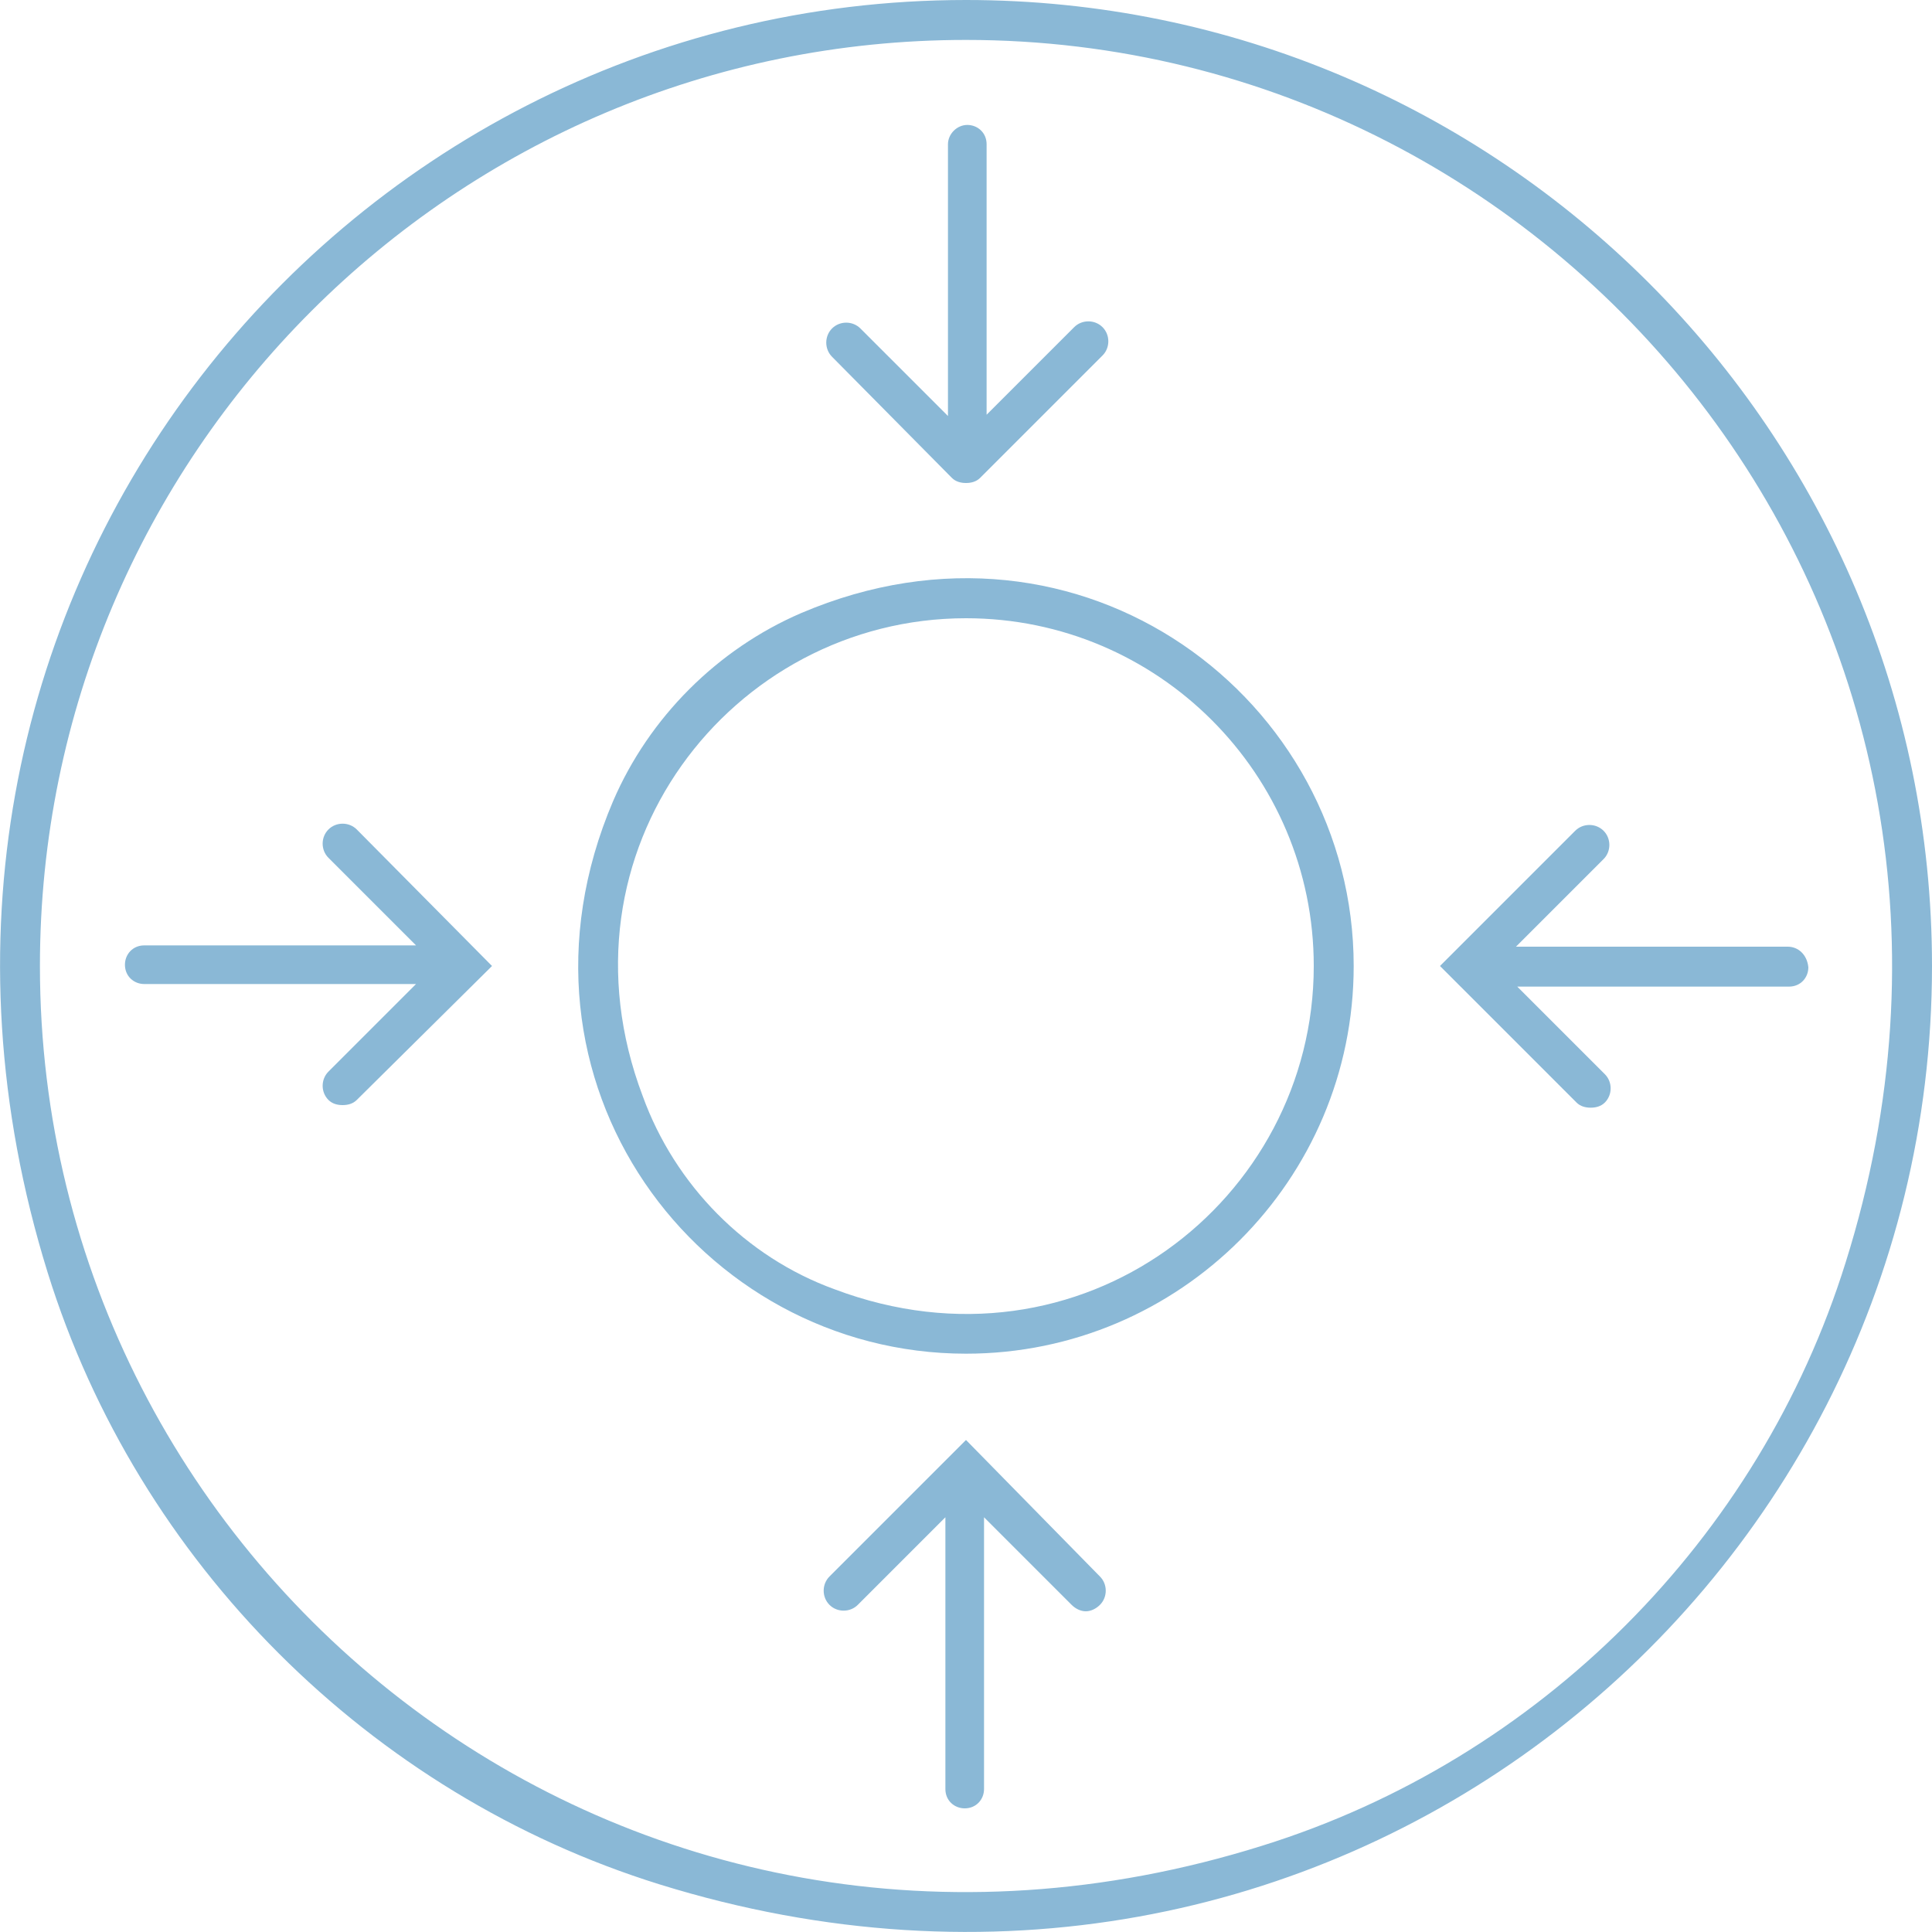
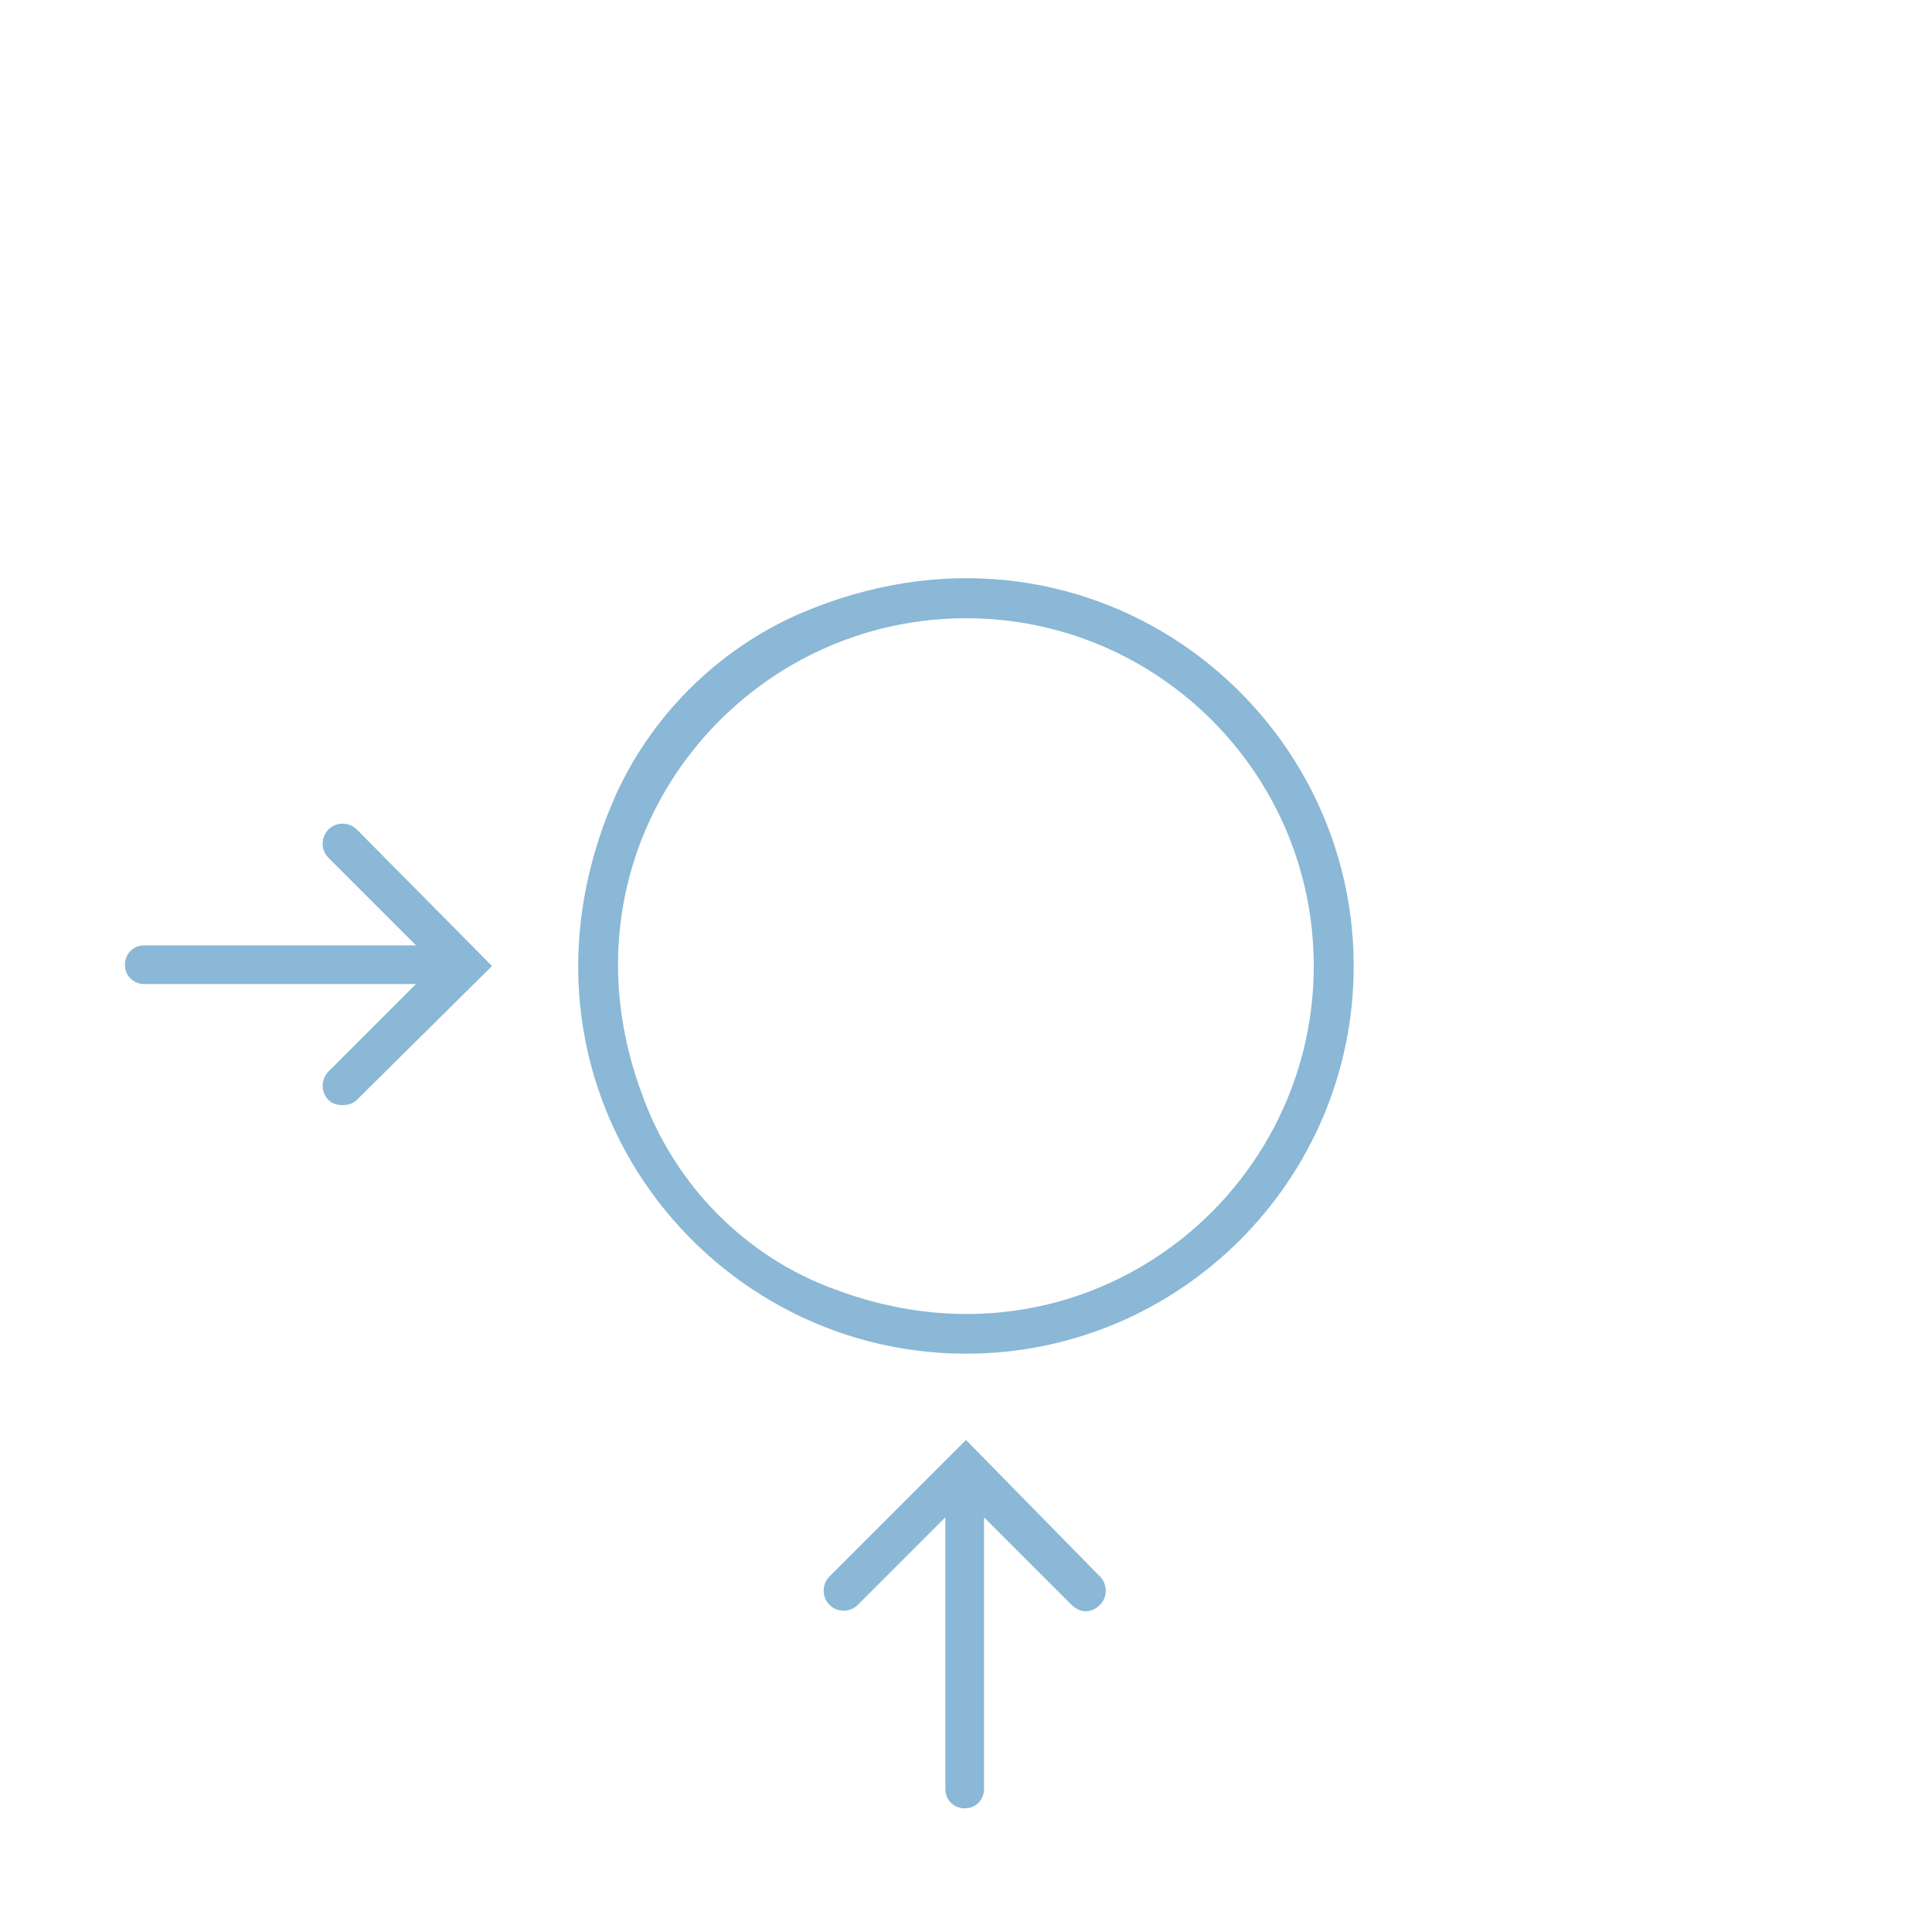
<svg xmlns="http://www.w3.org/2000/svg" version="1.1" x="0px" y="0px" width="150px" height="150px" viewBox="0 0 150 150" style="enable-background:new 0 0 150 150;" xml:space="preserve">
  <style type="text/css">
	.st0{display:none;}
	.st1{display:inline;}
	.st2{fill:#8AB8D6;}
</style>
  <g id="icon_x5F_1" class="st0">
    <g class="st1">
-       <path class="st2" d="M71.2,41.9h7.5l-2.1-6.6h-3.3L71.2,41.9z M70.7,51.6h8.7V45h-8.7V51.6z M70.7,54.7v58.1    c0,0.9,0.7,1.6,1.6,1.6h5.5c0.9,0,1.6-0.7,1.6-1.6V54.7H70.7z M77.7,117.5h-5.5c-2.6,0-4.7-2.1-4.7-4.7V43.5c0-0.2,0-0.3,0.1-0.5    l3.1-9.8c0.2-0.6,0.8-1.1,1.5-1.1h5.5c0.7,0,1.3,0.4,1.5,1.1l3.1,9.8c0,0.2,0.1,0.3,0.1,0.5v69.3    C82.4,115.4,80.3,117.5,77.7,117.5 M37,59.4h1v-24h-1V59.4z M33.8,72.2h7.5l-2.9-9.7h-1.6L33.8,72.2z M33.2,75.3V113    c0,0.9,0.7,1.6,1.6,1.6h5.5c0.9,0,1.6-0.7,1.6-1.6V75.3H33.2z M40.3,117.7h-5.5c-2.6,0-4.7-2.1-4.7-4.7v-39c0,0,0-0.1,0-0.1    c0,0,0-0.1,0-0.1c0-0.3,0.1-0.6,0.2-0.8l3.6-11.8V33.9c0-0.9,0.7-1.6,1.6-1.6h4.2c0.9,0,1.6,0.7,1.6,1.6v27.2l3.6,11.8    c0.1,0.2,0.2,0.5,0.2,0.8c0,0,0,0.1,0,0.1c0,0,0,0.1,0,0.1v39C44.9,115.6,42.8,117.7,40.3,117.7 M111.2,47.4h1.1v-12h-1.1V47.4z     M108.2,56.6h7.1l-2.6-6h-1.9L108.2,56.6z M107.4,59.7V113c0,0.9,0.7,1.6,1.6,1.6h5.5c0.9,0,1.6-0.7,1.6-1.6V59.7H107.4z     M114.5,117.7H109c-2.6,0-4.7-2.1-4.7-4.7V58.1v0c0-0.2,0.1-0.4,0.1-0.6l3.7-8.5v-15c0-0.9,0.7-1.6,1.6-1.6h4.2    c0.9,0,1.6,0.7,1.6,1.6v15l3.7,8.5c0.1,0.2,0.1,0.4,0.1,0.6V113C119.2,115.6,117.1,117.7,114.5,117.7 M75,3.1    C35.4,3.1,3.1,35.4,3.1,75s32.3,71.9,71.9,71.9c39.6,0,71.9-32.3,71.9-71.9S114.6,3.1,75,3.1 M75,150c-41.4,0-75-33.6-75-75    C0,33.6,33.6,0,75,0c41.4,0,75,33.6,75,75C150,116.4,116.4,150,75,150" />
-     </g>
+       </g>
  </g>
  <g id="icon_x5F_2">
    <g>
-       <path class="st2" d="M98,143.3C48.6,158.8,3.1,122.1,3.1,75C3.1,35.3,35.3,3.1,75,3.1c47.1,0,83.8,45.6,68.3,94.9    C136.6,119.5,119.5,136.6,98,143.3 M75,0C25.9,0-12.3,47.3,3.7,98.8c7,22.5,25,40.5,47.5,47.5C102.7,162.3,150,124.1,150,75    C150,33.6,116.4,0,75,0" />
      <path class="st2" d="M64.8,100.1c-6.9-2.5-12.4-8.1-14.9-15C42.7,66.1,56.8,48,75,48c14.9,0,27,12.1,27,27    C102,93.2,83.9,107.3,64.8,100.1 M62.2,47.6c-6.5,2.8-11.8,8.1-14.6,14.6C38.3,84,54.3,105.1,75,105.1c16.6,0,30.1-13.5,30.1-30.1    C105.1,54.3,84,38.3,62.2,47.6" />
-       <path class="st2" d="M73.9,37.1c0.3,0.3,0.7,0.4,1.1,0.4c0.4,0,0.8-0.1,1.1-0.4l9.5-9.5c0.6-0.6,0.6-1.6,0-2.2    c-0.6-0.6-1.6-0.6-2.2,0l-6.8,6.8V11.2c0-0.9-0.7-1.5-1.5-1.5s-1.5,0.7-1.5,1.5v21.1l-6.8-6.8c-0.6-0.6-1.6-0.6-2.2,0    c-0.6,0.6-0.6,1.6,0,2.2L73.9,37.1z" />
-       <path class="st2" d="M138.8,73.5h-21.1l6.8-6.8c0.6-0.6,0.6-1.6,0-2.2c-0.6-0.6-1.6-0.6-2.2,0L111.8,75l10.6,10.6    c0.3,0.3,0.7,0.4,1.1,0.4c0.4,0,0.8-0.1,1.1-0.4c0.6-0.6,0.6-1.6,0-2.2l-6.8-6.8h21.1c0.9,0,1.5-0.7,1.5-1.5    C140.3,74.1,139.6,73.5,138.8,73.5" />
      <path class="st2" d="M75,111.8l-10.6,10.6c-0.6,0.6-0.6,1.6,0,2.2c0.6,0.6,1.6,0.6,2.2,0l6.8-6.8v21.1c0,0.9,0.7,1.5,1.5,1.5    c0.9,0,1.5-0.7,1.5-1.5v-21.1l6.8,6.8c0.3,0.3,0.7,0.5,1.1,0.5c0.4,0,0.8-0.2,1.1-0.5c0.6-0.6,0.6-1.6,0-2.2L75,111.8z" />
      <path class="st2" d="M25.5,64.4c-0.6,0.6-0.6,1.6,0,2.2l6.8,6.8H11.2c-0.9,0-1.5,0.7-1.5,1.5c0,0.9,0.7,1.5,1.5,1.5h21.1l-6.8,6.8    c-0.6,0.6-0.6,1.6,0,2.2c0.3,0.3,0.7,0.4,1.1,0.4s0.8-0.1,1.1-0.4L38.2,75L27.7,64.4C27.1,63.8,26.1,63.8,25.5,64.4" />
    </g>
  </g>
  <g id="icon_x5F_3" class="st0">
    <g class="st1">
      <path class="st2" d="M4,63.9H146c-5.3-34.4-35.2-60.8-71-60.8C39.1,3.1,9.3,29.5,4,63.9 M3.5,82.9h32.6V67H3.5    c-0.3,2.6-0.4,5.3-0.4,8C3.1,77.7,3.3,80.3,3.5,82.9 M39.3,82.9h34.2V67H39.3V82.9z M76.6,82.9h34.2V67H76.6V82.9z M113.8,82.9    h32.6c0.3-2.6,0.4-5.2,0.4-7.9c0-2.7-0.1-5.4-0.4-8h-32.6V82.9z M3.9,86c5.3,34.4,35.2,60.9,71.1,60.9c35.9,0,65.7-26.4,71-60.9    H3.9z M75,150c-41.4,0-75-33.6-75-75C0,33.6,33.6,0,75,0c41.4,0,75,33.6,75,75C150,116.4,116.4,150,75,150" />
    </g>
  </g>
</svg>